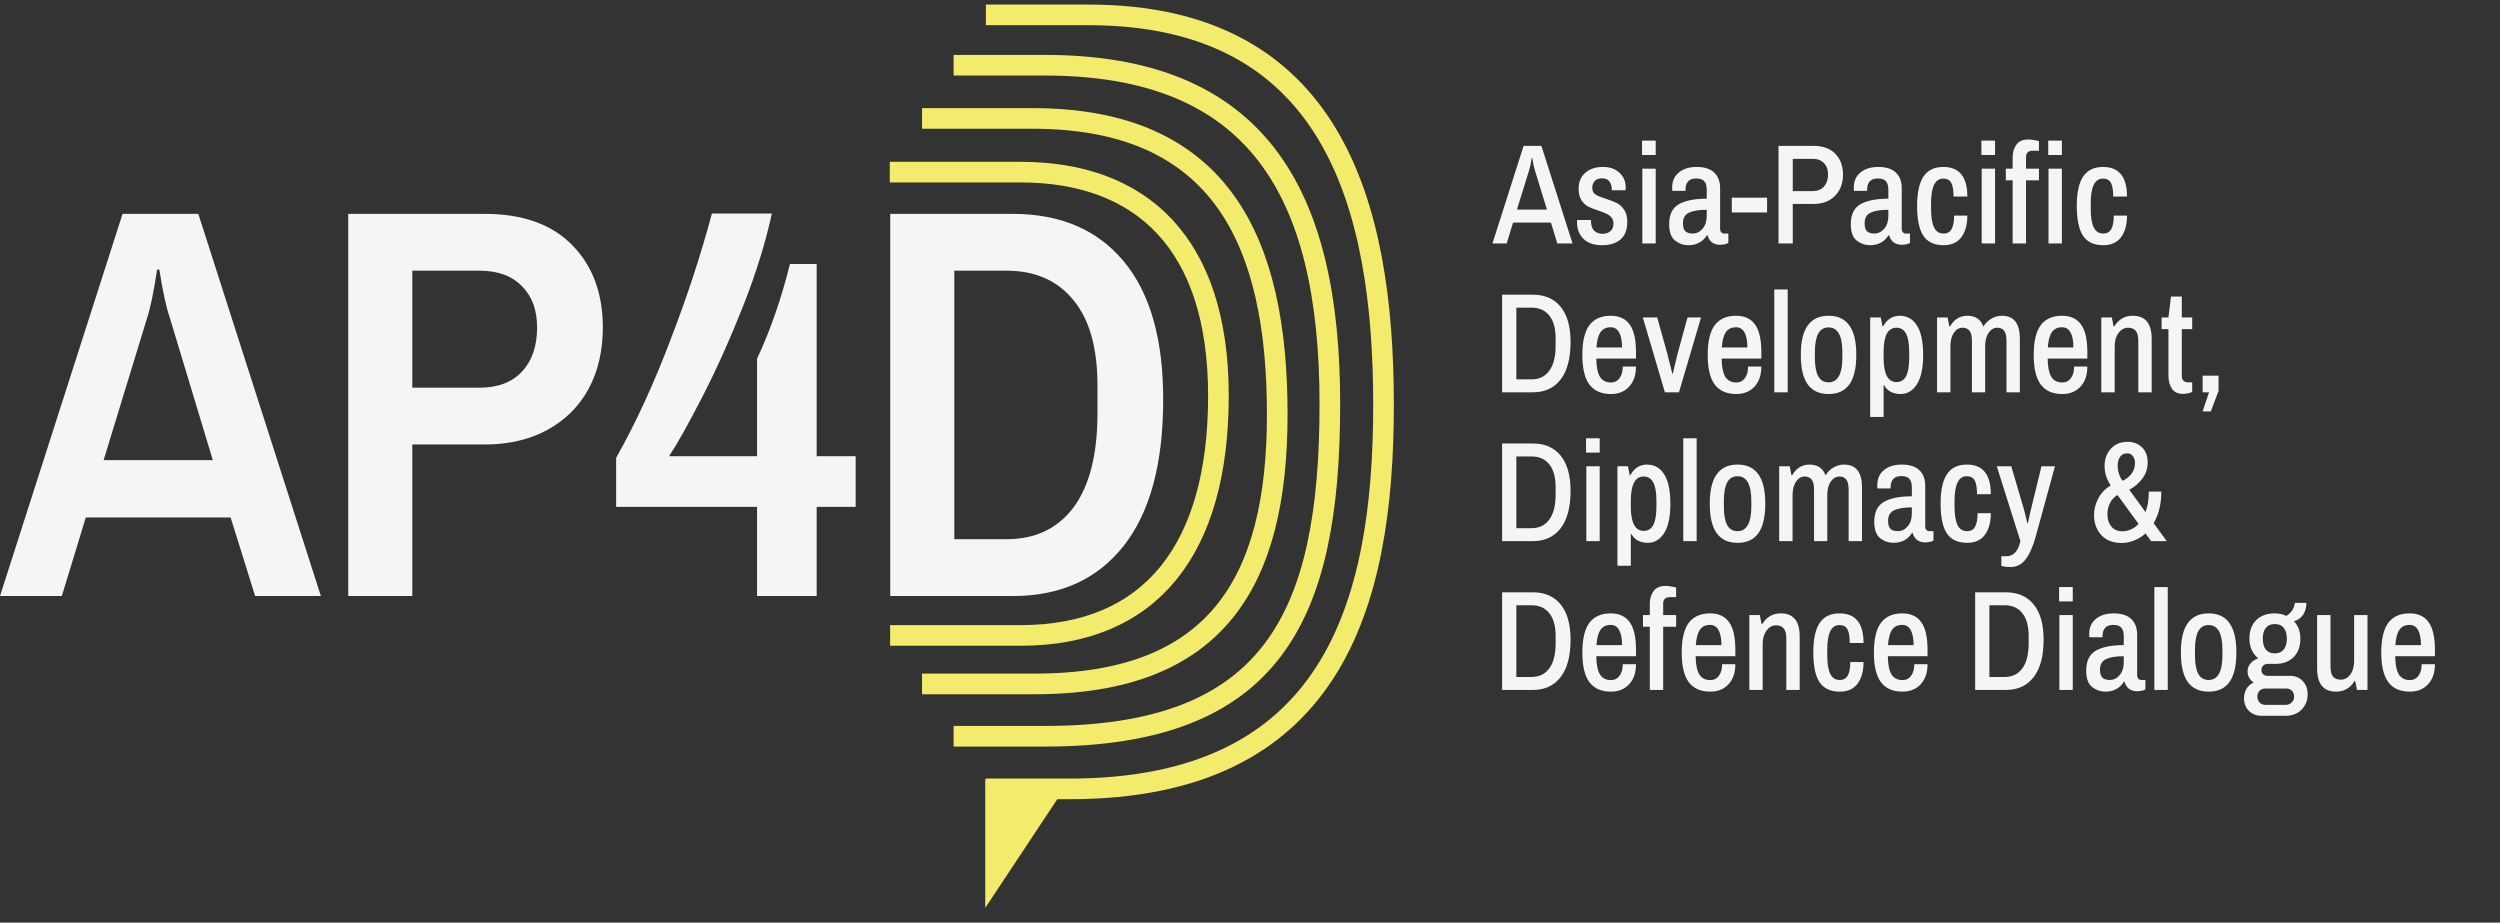
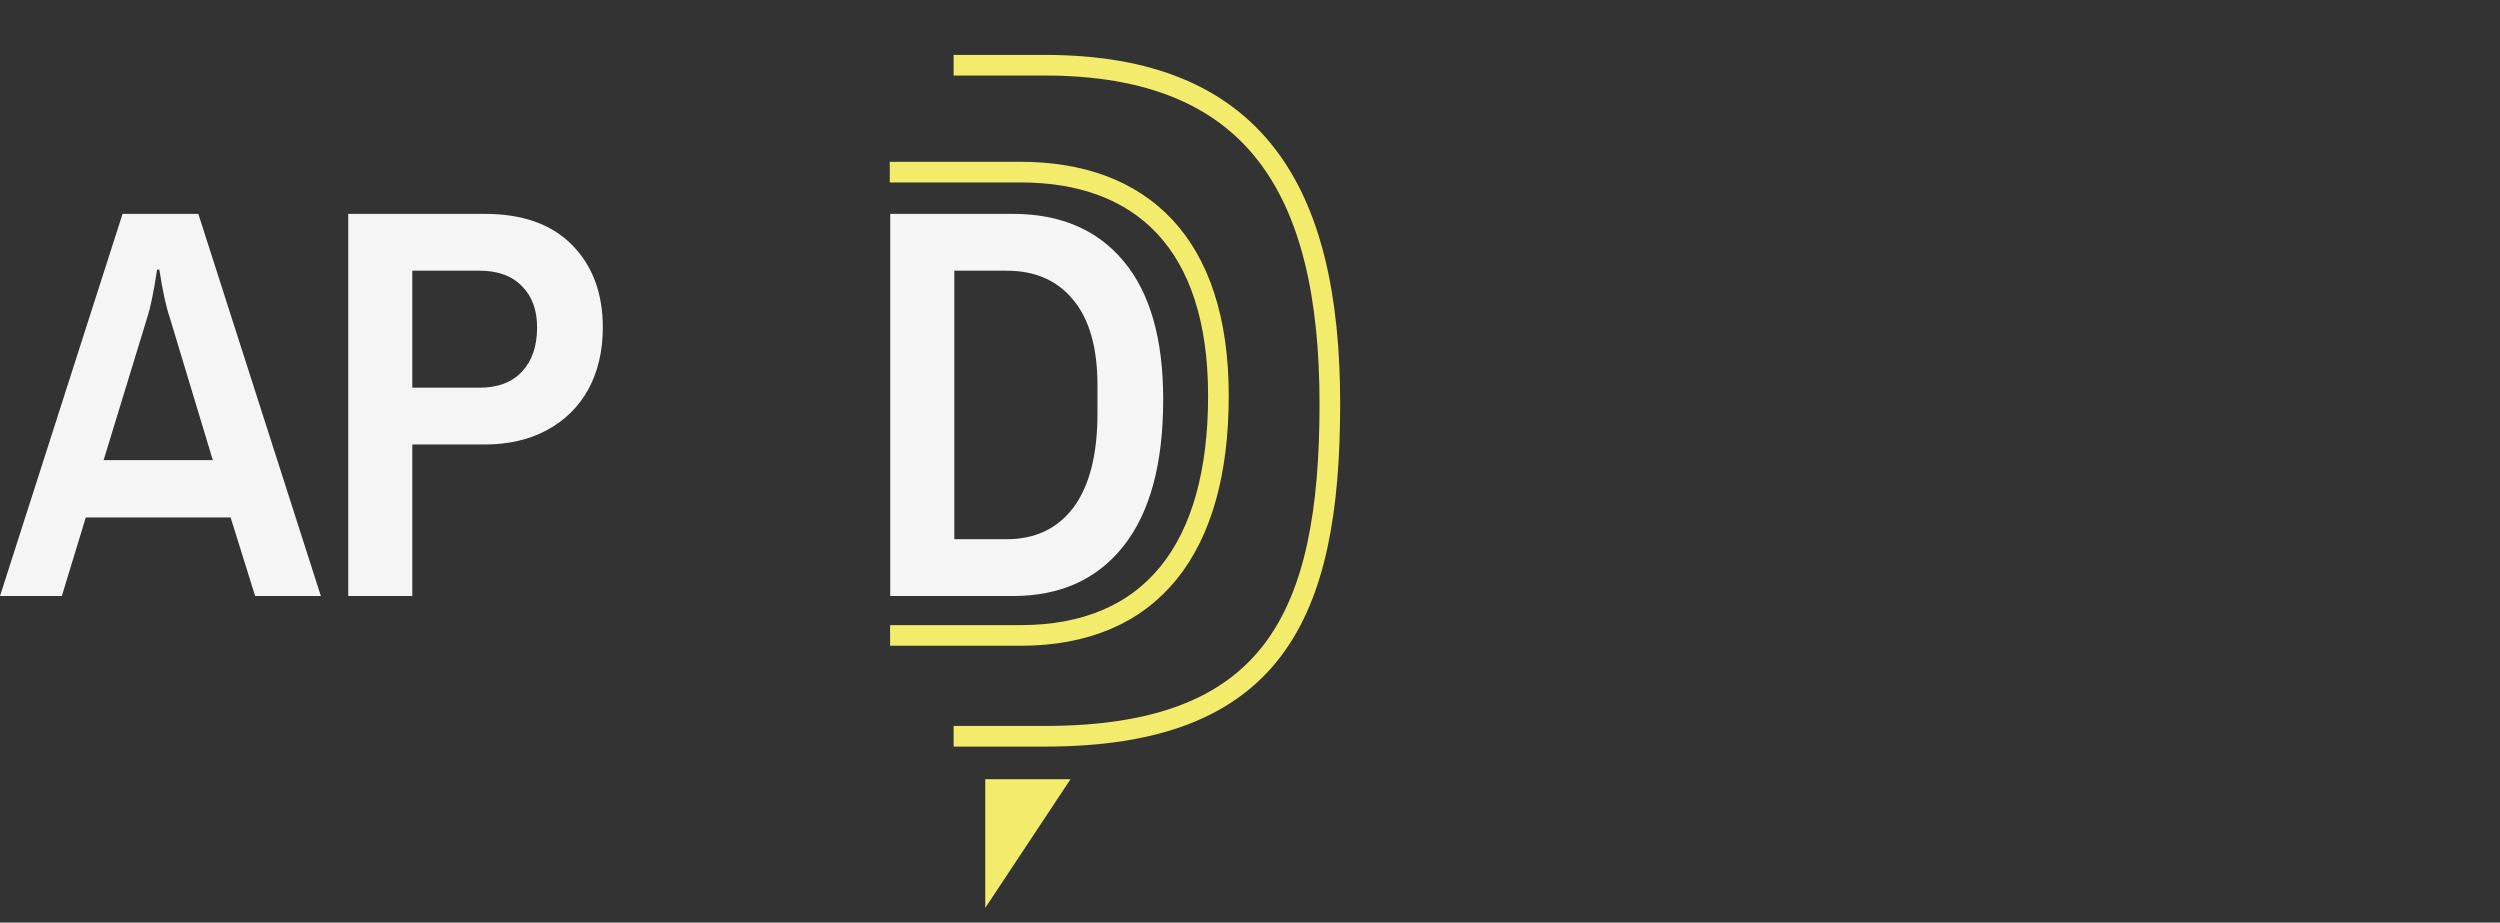
<svg xmlns="http://www.w3.org/2000/svg" width="168" height="62" viewBox="0 0 168 62" fill="none">
  <rect x="0" y="0" width="168" height="62" fill="#333333" stroke="none" />
-   <path d="M102.386 9.803H103.582L105.676 16.363H104.653L104.222 14.958H101.679L101.248 16.363H100.292L102.386 9.803ZM103.955 14.087L103.132 11.4C103.081 11.235 103.027 10.976 102.97 10.626H102.931C102.874 10.989 102.82 11.247 102.769 11.4L101.937 14.087H103.955ZM107.661 16.478C107.112 16.478 106.695 16.335 106.408 16.048C106.121 15.761 105.978 15.401 105.978 14.967C105.978 14.897 105.978 14.852 105.978 14.833C105.984 14.808 105.987 14.792 105.987 14.786H106.915V14.871C106.921 15.158 106.994 15.372 107.135 15.512C107.281 15.646 107.469 15.713 107.699 15.713C107.903 15.713 108.075 15.656 108.215 15.541C108.356 15.42 108.426 15.248 108.426 15.024C108.426 14.859 108.381 14.725 108.292 14.623C108.209 14.514 108.104 14.432 107.976 14.374C107.849 14.31 107.673 14.24 107.45 14.164C107.157 14.068 106.918 13.976 106.733 13.887C106.555 13.791 106.402 13.648 106.274 13.456C106.147 13.259 106.083 13 106.083 12.682C106.083 12.223 106.233 11.866 106.532 11.611C106.832 11.349 107.227 11.219 107.718 11.219C108.183 11.219 108.553 11.349 108.827 11.611C109.108 11.866 109.248 12.194 109.248 12.596L109.238 12.787H108.311V12.72C108.311 12.503 108.257 12.328 108.148 12.194C108.046 12.054 107.884 11.984 107.661 11.984C107.431 11.984 107.262 12.047 107.154 12.175C107.052 12.302 107.001 12.449 107.001 12.615C107.001 12.819 107.074 12.972 107.221 13.074C107.374 13.169 107.606 13.265 107.919 13.361C108.225 13.456 108.47 13.552 108.655 13.648C108.846 13.743 109.009 13.893 109.143 14.097C109.283 14.295 109.353 14.562 109.353 14.9C109.353 15.436 109.2 15.834 108.894 16.096C108.588 16.351 108.177 16.478 107.661 16.478ZM110.365 11.333H111.264V16.363H110.365V11.333ZM110.346 9.45H111.264V10.415H110.346V9.45ZM113.468 16.478C113.137 16.478 112.837 16.376 112.57 16.172C112.302 15.962 112.168 15.592 112.168 15.063C112.168 14.419 112.385 13.973 112.818 13.724C113.258 13.475 113.883 13.351 114.692 13.351V12.749C114.692 12.506 114.641 12.322 114.539 12.194C114.437 12.06 114.253 11.993 113.985 11.993C113.73 11.993 113.545 12.063 113.43 12.204C113.322 12.337 113.268 12.503 113.268 12.701V12.825H112.378C112.372 12.787 112.369 12.717 112.369 12.615C112.369 12.175 112.519 11.834 112.818 11.591C113.118 11.343 113.516 11.219 114.013 11.219C114.536 11.219 114.928 11.343 115.19 11.591C115.457 11.84 115.591 12.194 115.591 12.653V15.359C115.591 15.468 115.617 15.55 115.668 15.608C115.719 15.665 115.783 15.694 115.859 15.694H116.146V16.325C116.006 16.408 115.818 16.449 115.582 16.449C115.371 16.449 115.193 16.395 115.046 16.287C114.9 16.172 114.801 16.016 114.75 15.818H114.702C114.415 16.258 114.004 16.478 113.468 16.478ZM113.746 15.694C114.007 15.694 114.23 15.585 114.415 15.369C114.6 15.152 114.692 14.862 114.692 14.499V14.097C114.182 14.097 113.787 14.161 113.507 14.288C113.233 14.416 113.095 14.652 113.095 14.996C113.095 15.245 113.146 15.423 113.248 15.531C113.357 15.64 113.523 15.694 113.746 15.694ZM116.376 13.284H118.748V14.279H116.376V13.284ZM119.517 9.803H121.86C122.497 9.803 122.988 9.979 123.332 10.329C123.676 10.68 123.849 11.149 123.849 11.735C123.849 12.328 123.667 12.806 123.303 13.169C122.946 13.526 122.465 13.705 121.86 13.705H120.473V16.363H119.517V9.803ZM121.802 12.844C122.121 12.844 122.373 12.745 122.558 12.548C122.749 12.344 122.844 12.073 122.844 11.735C122.844 11.403 122.752 11.145 122.567 10.96C122.389 10.769 122.134 10.674 121.802 10.674H120.473V12.844H121.802ZM125.674 16.478C125.342 16.478 125.043 16.376 124.775 16.172C124.507 15.962 124.373 15.592 124.373 15.063C124.373 14.419 124.59 13.973 125.024 13.724C125.463 13.475 126.088 13.351 126.898 13.351V12.749C126.898 12.506 126.847 12.322 126.745 12.194C126.643 12.06 126.458 11.993 126.19 11.993C125.935 11.993 125.75 12.063 125.636 12.204C125.527 12.337 125.473 12.503 125.473 12.701V12.825H124.584C124.577 12.787 124.574 12.717 124.574 12.615C124.574 12.175 124.724 11.834 125.024 11.591C125.323 11.343 125.722 11.219 126.219 11.219C126.742 11.219 127.134 11.343 127.395 11.591C127.663 11.84 127.797 12.194 127.797 12.653V15.359C127.797 15.468 127.822 15.55 127.873 15.608C127.924 15.665 127.988 15.694 128.064 15.694H128.351V16.325C128.211 16.408 128.023 16.449 127.787 16.449C127.577 16.449 127.398 16.395 127.252 16.287C127.105 16.172 127.006 16.016 126.955 15.818H126.907C126.621 16.258 126.209 16.478 125.674 16.478ZM125.951 15.694C126.213 15.694 126.436 15.585 126.621 15.369C126.805 15.152 126.898 14.862 126.898 14.499V14.097C126.388 14.097 125.993 14.161 125.712 14.288C125.438 14.416 125.301 14.652 125.301 14.996C125.301 15.245 125.352 15.423 125.454 15.531C125.562 15.64 125.728 15.694 125.951 15.694ZM130.609 16.478C129.99 16.478 129.538 16.268 129.251 15.847C128.97 15.42 128.83 14.754 128.83 13.848C128.83 12.949 128.973 12.286 129.26 11.859C129.547 11.432 129.99 11.219 130.59 11.219C131.667 11.219 132.206 11.882 132.206 13.208H131.278C131.278 12.787 131.227 12.481 131.125 12.29C131.023 12.098 130.845 12.003 130.59 12.003C130.309 12.003 130.102 12.143 129.968 12.424C129.834 12.698 129.767 13.112 129.767 13.667V14.03C129.767 14.591 129.834 15.009 129.968 15.283C130.102 15.557 130.315 15.694 130.609 15.694C130.857 15.694 131.036 15.595 131.144 15.398C131.259 15.194 131.316 14.891 131.316 14.489H132.206C132.206 15.095 132.072 15.579 131.804 15.943C131.536 16.299 131.138 16.478 130.609 16.478ZM133.17 11.333H134.068V16.363H133.17V11.333ZM133.15 9.45H134.068V10.415H133.15V9.45ZM135.25 12.117H134.791V11.333H135.25V10.588C135.25 10.243 135.333 9.956 135.498 9.727C135.664 9.491 135.935 9.373 136.311 9.373C136.426 9.373 136.547 9.386 136.675 9.411C136.809 9.43 136.923 9.456 137.019 9.488V10.129H136.589C136.295 10.129 136.149 10.278 136.149 10.578V11.333H137.019V12.117H136.149V16.363H135.25V12.117ZM137.66 11.333H138.558V16.363H137.66V11.333ZM137.64 9.45H138.558V10.415H137.64V9.45ZM141.339 16.478C140.72 16.478 140.268 16.268 139.981 15.847C139.7 15.42 139.56 14.754 139.56 13.848C139.56 12.949 139.703 12.286 139.99 11.859C140.277 11.432 140.72 11.219 141.319 11.219C142.397 11.219 142.936 11.882 142.936 13.208H142.008C142.008 12.787 141.957 12.481 141.855 12.29C141.753 12.098 141.574 12.003 141.319 12.003C141.039 12.003 140.832 12.143 140.698 12.424C140.564 12.698 140.497 13.112 140.497 13.667V14.03C140.497 14.591 140.564 15.009 140.698 15.283C140.832 15.557 141.045 15.694 141.339 15.694C141.587 15.694 141.766 15.595 141.874 15.398C141.989 15.194 142.046 14.891 142.046 14.489H142.936C142.936 15.095 142.802 15.579 142.534 15.943C142.266 16.299 141.868 16.478 141.339 16.478ZM100.942 19.803H103.008C103.811 19.803 104.433 20.074 104.873 20.616C105.319 21.158 105.542 21.948 105.542 22.988C105.542 24.091 105.319 24.929 104.873 25.503C104.433 26.076 103.811 26.363 103.008 26.363H100.942V19.803ZM102.922 25.493C103.432 25.493 103.827 25.302 104.108 24.919C104.395 24.537 104.538 23.973 104.538 23.227V22.749C104.538 22.067 104.395 21.55 104.108 21.2C103.827 20.849 103.432 20.674 102.922 20.674H101.899V25.493H102.922ZM108.256 26.478C107.612 26.478 107.131 26.268 106.812 25.847C106.493 25.426 106.334 24.76 106.334 23.848C106.334 22.949 106.49 22.286 106.802 21.859C107.121 21.432 107.599 21.219 108.237 21.219C108.811 21.219 109.238 21.416 109.518 21.811C109.799 22.2 109.939 22.819 109.939 23.667V24.097H107.271C107.277 24.645 107.357 25.05 107.51 25.311C107.669 25.573 107.921 25.703 108.265 25.703C108.501 25.703 108.689 25.608 108.83 25.417C108.976 25.225 109.05 24.964 109.05 24.632H109.939C109.939 25.206 109.783 25.659 109.47 25.99C109.164 26.316 108.76 26.478 108.256 26.478ZM109.002 23.351C109.002 22.911 108.938 22.576 108.811 22.347C108.683 22.111 108.492 21.993 108.237 21.993C107.931 21.993 107.701 22.105 107.548 22.328C107.402 22.551 107.312 22.892 107.281 23.351H109.002ZM110.398 21.333H111.364L112.043 23.762C112.075 23.877 112.104 23.998 112.129 24.126C112.161 24.247 112.193 24.365 112.225 24.479C112.314 24.856 112.365 25.066 112.378 25.111H112.416L112.521 24.652C112.623 24.212 112.697 23.909 112.741 23.743L113.401 21.333H114.31L112.827 26.363H111.881L110.398 21.333ZM116.679 26.478C116.035 26.478 115.554 26.268 115.235 25.847C114.917 25.426 114.757 24.76 114.757 23.848C114.757 22.949 114.913 22.286 115.226 21.859C115.544 21.432 116.023 21.219 116.66 21.219C117.234 21.219 117.661 21.416 117.941 21.811C118.222 22.2 118.362 22.819 118.362 23.667V24.097H115.694C115.701 24.645 115.78 25.05 115.933 25.311C116.093 25.573 116.345 25.703 116.689 25.703C116.925 25.703 117.113 25.608 117.253 25.417C117.4 25.225 117.473 24.964 117.473 24.632H118.362C118.362 25.206 118.206 25.659 117.894 25.99C117.588 26.316 117.183 26.478 116.679 26.478ZM117.425 23.351C117.425 22.911 117.361 22.576 117.234 22.347C117.106 22.111 116.915 21.993 116.66 21.993C116.354 21.993 116.125 22.105 115.972 22.328C115.825 22.551 115.736 22.892 115.704 23.351H117.425ZM119.233 19.45H120.132V26.363H119.233V19.45ZM122.879 26.478C122.26 26.478 121.795 26.265 121.483 25.837C121.17 25.404 121.014 24.741 121.014 23.848C121.014 22.956 121.17 22.296 121.483 21.869C121.795 21.435 122.26 21.219 122.879 21.219C123.504 21.219 123.969 21.435 124.275 21.869C124.587 22.296 124.744 22.956 124.744 23.848C124.744 24.741 124.587 25.404 124.275 25.837C123.969 26.265 123.504 26.478 122.879 26.478ZM122.879 25.694C123.497 25.694 123.806 25.139 123.806 24.03V23.667C123.806 22.557 123.497 22.003 122.879 22.003C122.566 22.003 122.334 22.143 122.181 22.424C122.034 22.698 121.961 23.112 121.961 23.667V24.03C121.961 24.585 122.034 25.002 122.181 25.283C122.334 25.557 122.566 25.694 122.879 25.694ZM125.678 21.333H126.386L126.5 21.926H126.548C126.669 21.697 126.826 21.521 127.017 21.4C127.208 21.279 127.422 21.219 127.658 21.219C128.155 21.219 128.54 21.435 128.815 21.869C129.095 22.302 129.235 22.965 129.235 23.858C129.235 24.731 129.095 25.388 128.815 25.828C128.534 26.261 128.168 26.478 127.715 26.478C127.466 26.478 127.243 26.427 127.046 26.325C126.854 26.217 126.714 26.073 126.625 25.895H126.577V28.018H125.678V21.333ZM127.438 25.675C127.731 25.675 127.948 25.544 128.088 25.283C128.228 25.015 128.298 24.597 128.298 24.03V23.667C128.298 23.099 128.228 22.685 128.088 22.424C127.948 22.156 127.731 22.022 127.438 22.022C126.864 22.022 126.577 22.57 126.577 23.667V24.02C126.577 25.123 126.864 25.675 127.438 25.675ZM130.17 21.333H130.878L130.992 21.926H131.05C131.177 21.697 131.34 21.521 131.537 21.4C131.735 21.279 131.958 21.219 132.207 21.219C132.749 21.219 133.109 21.461 133.287 21.945C133.415 21.722 133.59 21.547 133.813 21.419C134.036 21.285 134.275 21.219 134.53 21.219C135.334 21.219 135.735 21.735 135.735 22.768V26.363H134.836V22.911C134.836 22.586 134.782 22.357 134.674 22.223C134.572 22.089 134.419 22.022 134.215 22.022C133.985 22.022 133.791 22.137 133.632 22.366C133.479 22.589 133.402 22.889 133.402 23.265V26.363H132.513V22.911C132.513 22.586 132.459 22.357 132.35 22.223C132.242 22.089 132.086 22.022 131.882 22.022C131.652 22.022 131.458 22.137 131.298 22.366C131.145 22.596 131.069 22.902 131.069 23.284V26.363H130.17V21.333ZM138.587 26.478C137.943 26.478 137.462 26.268 137.143 25.847C136.825 25.426 136.665 24.76 136.665 23.848C136.665 22.949 136.821 22.286 137.134 21.859C137.453 21.432 137.931 21.219 138.568 21.219C139.142 21.219 139.569 21.416 139.85 21.811C140.13 22.2 140.27 22.819 140.27 23.667V24.097H137.602C137.609 24.645 137.688 25.05 137.841 25.311C138.001 25.573 138.253 25.703 138.597 25.703C138.833 25.703 139.021 25.608 139.161 25.417C139.308 25.225 139.381 24.964 139.381 24.632H140.27C140.27 25.206 140.114 25.659 139.802 25.99C139.496 26.316 139.091 26.478 138.587 26.478ZM139.333 23.351C139.333 22.911 139.269 22.576 139.142 22.347C139.014 22.111 138.823 21.993 138.568 21.993C138.262 21.993 138.033 22.105 137.88 22.328C137.733 22.551 137.644 22.892 137.612 23.351H139.333ZM141.208 21.333H141.916L142.03 21.926H142.088C142.222 21.697 142.394 21.521 142.604 21.4C142.815 21.279 143.054 21.219 143.321 21.219C144.169 21.219 144.593 21.735 144.593 22.768V26.363H143.694V22.911C143.694 22.586 143.634 22.357 143.513 22.223C143.398 22.089 143.226 22.022 142.996 22.022C142.748 22.022 142.537 22.14 142.365 22.376C142.193 22.605 142.107 22.908 142.107 23.284V26.363H141.208V21.333ZM146.704 26.468C146.353 26.468 146.101 26.351 145.948 26.115C145.795 25.879 145.719 25.589 145.719 25.244V22.117H145.26V21.333H145.719L145.891 19.928H146.618V21.333H147.316V22.117H146.618V25.254C146.618 25.394 146.653 25.503 146.723 25.579C146.799 25.656 146.908 25.694 147.048 25.694H147.316V26.335C147.246 26.373 147.15 26.405 147.029 26.43C146.914 26.456 146.806 26.468 146.704 26.468ZM148.446 26.363H148.016V25.244H149.087V26.268L148.57 27.645H148.016L148.446 26.363ZM100.942 29.803H103.008C103.811 29.803 104.433 30.074 104.873 30.616C105.319 31.158 105.542 31.948 105.542 32.988C105.542 34.091 105.319 34.929 104.873 35.503C104.433 36.076 103.811 36.363 103.008 36.363H100.942V29.803ZM102.922 35.493C103.432 35.493 103.827 35.302 104.108 34.919C104.395 34.537 104.538 33.973 104.538 33.227V32.749C104.538 32.066 104.395 31.55 104.108 31.2C103.827 30.849 103.432 30.674 102.922 30.674H101.899V35.493H102.922ZM106.602 31.333H107.5V36.363H106.602V31.333ZM106.582 29.45H107.5V30.415H106.582V29.45ZM108.691 31.333H109.399L109.514 31.926H109.562C109.683 31.697 109.839 31.521 110.03 31.4C110.221 31.279 110.435 31.219 110.671 31.219C111.168 31.219 111.554 31.435 111.828 31.869C112.108 32.302 112.249 32.965 112.249 33.858C112.249 34.731 112.108 35.388 111.828 35.828C111.547 36.261 111.181 36.478 110.728 36.478C110.48 36.478 110.256 36.427 110.059 36.325C109.868 36.217 109.727 36.073 109.638 35.895H109.59V38.018H108.691V31.333ZM110.451 35.675C110.744 35.675 110.961 35.544 111.101 35.283C111.241 35.015 111.312 34.597 111.312 34.03V33.667C111.312 33.099 111.241 32.685 111.101 32.423C110.961 32.156 110.744 32.022 110.451 32.022C109.877 32.022 109.59 32.57 109.59 33.667V34.02C109.59 35.123 109.877 35.675 110.451 35.675ZM113.116 29.45H114.015V36.363H113.116V29.45ZM116.762 36.478C116.144 36.478 115.678 36.264 115.366 35.837C115.054 35.404 114.897 34.741 114.897 33.848C114.897 32.956 115.054 32.296 115.366 31.869C115.678 31.435 116.144 31.219 116.762 31.219C117.387 31.219 117.852 31.435 118.158 31.869C118.471 32.296 118.627 32.956 118.627 33.848C118.627 34.741 118.471 35.404 118.158 35.837C117.852 36.264 117.387 36.478 116.762 36.478ZM116.762 35.694C117.381 35.694 117.69 35.139 117.69 34.03V33.667C117.69 32.557 117.381 32.003 116.762 32.003C116.45 32.003 116.217 32.143 116.064 32.423C115.917 32.698 115.844 33.112 115.844 33.667V34.03C115.844 34.585 115.917 35.002 116.064 35.283C116.217 35.557 116.45 35.694 116.762 35.694ZM119.561 31.333H120.269L120.384 31.926H120.441C120.569 31.697 120.731 31.521 120.929 31.4C121.126 31.279 121.35 31.219 121.598 31.219C122.14 31.219 122.5 31.461 122.679 31.945C122.806 31.722 122.982 31.547 123.205 31.419C123.428 31.285 123.667 31.219 123.922 31.219C124.725 31.219 125.127 31.735 125.127 32.768V36.363H124.228V32.911C124.228 32.586 124.174 32.356 124.065 32.223C123.963 32.089 123.81 32.022 123.606 32.022C123.377 32.022 123.182 32.137 123.023 32.366C122.87 32.589 122.794 32.889 122.794 33.265V36.363H121.904V32.911C121.904 32.586 121.85 32.356 121.742 32.223C121.633 32.089 121.477 32.022 121.273 32.022C121.044 32.022 120.849 32.137 120.69 32.366C120.537 32.596 120.46 32.902 120.46 33.284V36.363H119.561V31.333ZM127.252 36.478C126.921 36.478 126.621 36.376 126.353 36.172C126.085 35.962 125.952 35.592 125.952 35.063C125.952 34.419 126.168 33.973 126.602 33.724C127.042 33.475 127.666 33.351 128.476 33.351V32.749C128.476 32.506 128.425 32.322 128.323 32.194C128.221 32.06 128.036 31.993 127.768 31.993C127.513 31.993 127.329 32.063 127.214 32.203C127.105 32.337 127.051 32.503 127.051 32.701V32.825H126.162C126.156 32.787 126.152 32.717 126.152 32.615C126.152 32.175 126.302 31.834 126.602 31.591C126.901 31.343 127.3 31.219 127.797 31.219C128.32 31.219 128.712 31.343 128.973 31.591C129.241 31.84 129.375 32.194 129.375 32.653V35.359C129.375 35.468 129.4 35.55 129.451 35.608C129.502 35.665 129.566 35.694 129.643 35.694H129.93V36.325C129.789 36.408 129.601 36.449 129.365 36.449C129.155 36.449 128.976 36.395 128.83 36.287C128.683 36.172 128.584 36.016 128.533 35.818H128.486C128.199 36.258 127.788 36.478 127.252 36.478ZM127.529 35.694C127.791 35.694 128.014 35.586 128.199 35.369C128.384 35.152 128.476 34.862 128.476 34.499V34.097C127.966 34.097 127.571 34.161 127.29 34.288C127.016 34.416 126.879 34.652 126.879 34.996C126.879 35.245 126.93 35.423 127.032 35.531C127.14 35.64 127.306 35.694 127.529 35.694ZM132.187 36.478C131.568 36.478 131.116 36.268 130.829 35.847C130.548 35.42 130.408 34.754 130.408 33.848C130.408 32.949 130.552 32.286 130.839 31.859C131.125 31.432 131.568 31.219 132.168 31.219C133.245 31.219 133.784 31.882 133.784 33.208H132.856C132.856 32.787 132.805 32.481 132.703 32.29C132.601 32.098 132.423 32.003 132.168 32.003C131.887 32.003 131.68 32.143 131.546 32.423C131.412 32.698 131.345 33.112 131.345 33.667V34.03C131.345 34.591 131.412 35.009 131.546 35.283C131.68 35.557 131.894 35.694 132.187 35.694C132.435 35.694 132.614 35.595 132.722 35.398C132.837 35.194 132.894 34.891 132.894 34.489H133.784C133.784 35.095 133.65 35.579 133.382 35.943C133.114 36.3 132.716 36.478 132.187 36.478ZM135.111 38.104C134.85 38.104 134.643 38.078 134.49 38.027V37.377H134.843C135.309 37.377 135.618 37.039 135.771 36.363L134.184 31.333H135.159L135.981 34.135C136.032 34.307 136.087 34.524 136.144 34.785C136.201 35.015 136.233 35.139 136.24 35.158H136.278C136.291 35.107 136.31 35.012 136.335 34.871C136.412 34.508 136.469 34.26 136.507 34.126L137.186 31.333H138.095L136.785 36.105C136.612 36.73 136.396 37.218 136.134 37.568C135.873 37.925 135.532 38.104 135.111 38.104ZM144.553 36.363L144.18 35.847C143.944 36.057 143.686 36.217 143.405 36.325C143.131 36.433 142.851 36.488 142.564 36.488C142.181 36.488 141.85 36.408 141.569 36.248C141.295 36.083 141.085 35.86 140.938 35.579C140.791 35.299 140.718 34.98 140.718 34.623C140.718 34.228 140.814 33.852 141.005 33.495C141.196 33.131 141.474 32.838 141.837 32.615C141.563 32.207 141.426 31.773 141.426 31.314C141.426 31.015 141.486 30.744 141.607 30.501C141.735 30.253 141.913 30.055 142.143 29.909C142.379 29.762 142.656 29.689 142.975 29.689C143.364 29.689 143.686 29.813 143.941 30.061C144.196 30.31 144.323 30.645 144.323 31.066C144.323 31.48 144.205 31.843 143.969 32.156C143.74 32.468 143.447 32.72 143.09 32.911L144.18 34.413C144.326 34.03 144.4 33.571 144.4 33.035H145.241C145.241 33.864 145.069 34.572 144.725 35.158L145.605 36.363H144.553ZM142.937 30.463C142.733 30.463 142.576 30.543 142.468 30.702C142.36 30.855 142.306 31.05 142.306 31.285C142.306 31.464 142.334 31.646 142.392 31.831C142.449 32.009 142.529 32.169 142.631 32.309C142.879 32.2 143.08 32.044 143.233 31.84C143.392 31.63 143.472 31.391 143.472 31.123C143.472 30.932 143.424 30.776 143.329 30.654C143.239 30.527 143.109 30.463 142.937 30.463ZM142.631 35.703C142.822 35.703 143.01 35.662 143.195 35.579C143.386 35.496 143.558 35.372 143.711 35.206L142.296 33.265C142.079 33.392 141.91 33.574 141.789 33.81C141.674 34.046 141.617 34.298 141.617 34.566C141.617 34.897 141.706 35.171 141.885 35.388C142.063 35.598 142.312 35.703 142.631 35.703ZM100.942 39.803H103.008C103.811 39.803 104.433 40.074 104.873 40.616C105.319 41.158 105.542 41.949 105.542 42.988C105.542 44.091 105.319 44.929 104.873 45.503C104.433 46.076 103.811 46.363 103.008 46.363H100.942V39.803ZM102.922 45.493C103.432 45.493 103.827 45.302 104.108 44.919C104.395 44.537 104.538 43.973 104.538 43.227V42.749C104.538 42.066 104.395 41.55 104.108 41.2C103.827 40.849 103.432 40.673 102.922 40.673H101.899V45.493H102.922ZM108.256 46.478C107.612 46.478 107.131 46.268 106.812 45.847C106.493 45.426 106.334 44.76 106.334 43.848C106.334 42.949 106.49 42.286 106.802 41.859C107.121 41.432 107.599 41.219 108.237 41.219C108.811 41.219 109.238 41.416 109.518 41.812C109.799 42.2 109.939 42.819 109.939 43.667V44.097H107.271C107.277 44.645 107.357 45.05 107.51 45.311C107.669 45.573 107.921 45.703 108.265 45.703C108.501 45.703 108.689 45.608 108.83 45.417C108.976 45.225 109.05 44.964 109.05 44.632H109.939C109.939 45.206 109.783 45.659 109.47 45.99C109.164 46.316 108.76 46.478 108.256 46.478ZM109.002 43.351C109.002 42.911 108.938 42.577 108.811 42.347C108.683 42.111 108.492 41.993 108.237 41.993C107.931 41.993 107.701 42.105 107.548 42.328C107.402 42.551 107.312 42.892 107.281 43.351H109.002ZM110.867 42.117H110.408V41.333H110.867V40.587C110.867 40.243 110.95 39.956 111.116 39.727C111.281 39.491 111.552 39.373 111.928 39.373C112.043 39.373 112.164 39.386 112.292 39.411C112.426 39.43 112.54 39.456 112.636 39.488V40.129H112.206C111.913 40.129 111.766 40.278 111.766 40.578V41.333H112.636V42.117H111.766V46.363H110.867V42.117ZM114.933 46.478C114.289 46.478 113.808 46.268 113.489 45.847C113.17 45.426 113.011 44.76 113.011 43.848C113.011 42.949 113.167 42.286 113.479 41.859C113.798 41.432 114.276 41.219 114.914 41.219C115.488 41.219 115.915 41.416 116.195 41.812C116.476 42.2 116.616 42.819 116.616 43.667V44.097H113.948C113.954 44.645 114.034 45.05 114.187 45.311C114.346 45.573 114.598 45.703 114.942 45.703C115.178 45.703 115.366 45.608 115.507 45.417C115.653 45.225 115.727 44.964 115.727 44.632H116.616C116.616 45.206 116.46 45.659 116.147 45.99C115.841 46.316 115.437 46.478 114.933 46.478ZM115.679 43.351C115.679 42.911 115.615 42.577 115.488 42.347C115.36 42.111 115.169 41.993 114.914 41.993C114.608 41.993 114.378 42.105 114.225 42.328C114.079 42.551 113.989 42.892 113.958 43.351H115.679ZM117.554 41.333H118.261L118.376 41.926H118.433C118.567 41.697 118.739 41.521 118.95 41.4C119.16 41.279 119.399 41.219 119.667 41.219C120.515 41.219 120.939 41.735 120.939 42.768V46.363H120.04V42.911C120.04 42.586 119.979 42.356 119.858 42.223C119.743 42.089 119.571 42.022 119.342 42.022C119.093 42.022 118.883 42.14 118.711 42.376C118.539 42.605 118.452 42.908 118.452 43.284V46.363H117.554V41.333ZM123.633 46.478C123.014 46.478 122.562 46.268 122.275 45.847C121.994 45.42 121.854 44.754 121.854 43.848C121.854 42.949 121.998 42.286 122.284 41.859C122.571 41.432 123.014 41.219 123.614 41.219C124.691 41.219 125.23 41.882 125.23 43.208H124.302C124.302 42.787 124.251 42.481 124.149 42.29C124.047 42.098 123.869 42.003 123.614 42.003C123.333 42.003 123.126 42.143 122.992 42.423C122.858 42.698 122.791 43.112 122.791 43.667V44.03C122.791 44.591 122.858 45.009 122.992 45.283C123.126 45.557 123.34 45.694 123.633 45.694C123.881 45.694 124.06 45.595 124.168 45.398C124.283 45.194 124.34 44.891 124.34 44.489H125.23C125.23 45.095 125.096 45.579 124.828 45.943C124.56 46.3 124.162 46.478 123.633 46.478ZM127.848 46.478C127.204 46.478 126.723 46.268 126.404 45.847C126.085 45.426 125.926 44.76 125.926 43.848C125.926 42.949 126.082 42.286 126.395 41.859C126.713 41.432 127.191 41.219 127.829 41.219C128.403 41.219 128.83 41.416 129.11 41.812C129.391 42.2 129.531 42.819 129.531 43.667V44.097H126.863C126.869 44.645 126.949 45.05 127.102 45.311C127.262 45.573 127.513 45.703 127.858 45.703C128.093 45.703 128.282 45.608 128.422 45.417C128.568 45.225 128.642 44.964 128.642 44.632H129.531C129.531 45.206 129.375 45.659 129.063 45.99C128.756 46.316 128.352 46.478 127.848 46.478ZM128.594 43.351C128.594 42.911 128.53 42.577 128.403 42.347C128.275 42.111 128.084 41.993 127.829 41.993C127.523 41.993 127.293 42.105 127.14 42.328C126.994 42.551 126.905 42.892 126.873 43.351H128.594ZM132.731 39.803H134.796C135.599 39.803 136.221 40.074 136.661 40.616C137.107 41.158 137.33 41.949 137.33 42.988C137.33 44.091 137.107 44.929 136.661 45.503C136.221 46.076 135.599 46.363 134.796 46.363H132.731V39.803ZM134.71 45.493C135.22 45.493 135.615 45.302 135.896 44.919C136.183 44.537 136.326 43.973 136.326 43.227V42.749C136.326 42.066 136.183 41.55 135.896 41.2C135.615 40.849 135.22 40.673 134.71 40.673H133.687V45.493H134.71ZM138.39 41.333H139.289V46.363H138.39V41.333ZM138.371 39.45H139.289V40.415H138.371V39.45ZM141.493 46.478C141.162 46.478 140.862 46.376 140.594 46.172C140.327 45.962 140.193 45.592 140.193 45.063C140.193 44.419 140.409 43.973 140.843 43.724C141.283 43.475 141.908 43.351 142.717 43.351V42.749C142.717 42.506 142.666 42.322 142.564 42.194C142.462 42.06 142.277 41.993 142.01 41.993C141.755 41.993 141.57 42.063 141.455 42.203C141.347 42.337 141.292 42.503 141.292 42.701V42.825H140.403C140.397 42.787 140.394 42.717 140.394 42.615C140.394 42.175 140.543 41.834 140.843 41.592C141.143 41.343 141.541 41.219 142.038 41.219C142.561 41.219 142.953 41.343 143.214 41.592C143.482 41.84 143.616 42.194 143.616 42.653V45.359C143.616 45.468 143.642 45.55 143.693 45.608C143.744 45.665 143.807 45.694 143.884 45.694H144.171V46.325C144.031 46.408 143.842 46.449 143.607 46.449C143.396 46.449 143.218 46.395 143.071 46.287C142.924 46.172 142.826 46.016 142.775 45.818H142.727C142.44 46.258 142.029 46.478 141.493 46.478ZM141.771 45.694C142.032 45.694 142.255 45.586 142.44 45.369C142.625 45.152 142.717 44.862 142.717 44.499V44.097C142.207 44.097 141.812 44.161 141.531 44.288C141.257 44.416 141.12 44.652 141.12 44.996C141.12 45.245 141.171 45.423 141.273 45.531C141.382 45.64 141.547 45.694 141.771 45.694ZM144.774 39.45H145.673V46.363H144.774V39.45ZM148.42 46.478C147.801 46.478 147.336 46.264 147.023 45.837C146.711 45.404 146.555 44.741 146.555 43.848C146.555 42.956 146.711 42.296 147.023 41.869C147.336 41.435 147.801 41.219 148.42 41.219C149.044 41.219 149.51 41.435 149.816 41.869C150.128 42.296 150.284 42.956 150.284 43.848C150.284 44.741 150.128 45.404 149.816 45.837C149.51 46.264 149.044 46.478 148.42 46.478ZM148.42 45.694C149.038 45.694 149.347 45.139 149.347 44.03V43.667C149.347 42.557 149.038 42.003 148.42 42.003C148.107 42.003 147.875 42.143 147.722 42.423C147.575 42.698 147.502 43.112 147.502 43.667V44.03C147.502 44.585 147.575 45.002 147.722 45.283C147.875 45.557 148.107 45.694 148.42 45.694ZM152.003 48.104C151.633 48.104 151.34 47.992 151.123 47.769C150.906 47.546 150.798 47.262 150.798 46.918C150.798 46.676 150.855 46.462 150.97 46.277C151.091 46.086 151.251 45.949 151.448 45.866C151.321 45.783 151.219 45.675 151.142 45.541C151.072 45.407 151.037 45.264 151.037 45.111C151.037 44.907 151.101 44.731 151.228 44.585C151.362 44.432 151.538 44.317 151.754 44.24C151.563 44.087 151.416 43.899 151.314 43.676C151.212 43.453 151.161 43.201 151.161 42.921C151.161 42.392 151.311 41.977 151.611 41.678C151.917 41.372 152.338 41.219 152.873 41.219C153.166 41.219 153.421 41.276 153.638 41.391C153.982 41.18 154.174 40.887 154.212 40.511H154.987C154.987 40.83 154.913 41.097 154.767 41.314C154.62 41.531 154.416 41.674 154.155 41.745C154.441 42.05 154.585 42.443 154.585 42.921C154.585 43.437 154.435 43.848 154.135 44.154C153.836 44.46 153.425 44.613 152.902 44.613H152.385C152.264 44.613 152.162 44.655 152.079 44.738C152.003 44.814 151.965 44.91 151.965 45.025C151.965 45.133 152.003 45.225 152.079 45.302C152.162 45.378 152.261 45.417 152.376 45.417H153.906C154.25 45.417 154.531 45.535 154.747 45.77C154.964 46 155.073 46.29 155.073 46.641C155.073 47.068 154.936 47.418 154.661 47.693C154.387 47.967 154.017 48.104 153.552 48.104H152.003ZM152.864 43.906C153.125 43.906 153.326 43.82 153.466 43.648C153.606 43.469 153.676 43.227 153.676 42.921C153.676 42.602 153.606 42.36 153.466 42.194C153.332 42.022 153.131 41.936 152.864 41.936C152.602 41.936 152.401 42.022 152.261 42.194C152.127 42.366 152.06 42.608 152.06 42.921C152.06 43.233 152.127 43.475 152.261 43.648C152.401 43.82 152.602 43.906 152.864 43.906ZM153.6 47.367C153.759 47.367 153.893 47.313 154.002 47.205C154.11 47.103 154.164 46.972 154.164 46.813C154.164 46.653 154.116 46.523 154.021 46.421C153.925 46.319 153.791 46.268 153.619 46.268H152.242C152.07 46.268 151.936 46.319 151.84 46.421C151.745 46.523 151.697 46.653 151.697 46.813C151.697 46.972 151.745 47.103 151.84 47.205C151.942 47.313 152.076 47.367 152.242 47.367H153.6ZM156.992 46.478C156.138 46.478 155.711 45.962 155.711 44.929V41.333H156.61V44.785C156.61 45.111 156.667 45.34 156.782 45.474C156.903 45.608 157.078 45.675 157.308 45.675C157.556 45.675 157.767 45.56 157.939 45.331C158.111 45.095 158.197 44.792 158.197 44.422V41.333H159.096V46.363H158.388L158.273 45.77H158.216C158.082 46 157.91 46.175 157.7 46.296C157.489 46.417 157.253 46.478 156.992 46.478ZM161.943 46.478C161.299 46.478 160.818 46.268 160.499 45.847C160.18 45.426 160.021 44.76 160.021 43.848C160.021 42.949 160.177 42.286 160.489 41.859C160.808 41.432 161.286 41.219 161.924 41.219C162.497 41.219 162.925 41.416 163.205 41.812C163.486 42.2 163.626 42.819 163.626 43.667V44.097H160.958C160.964 44.645 161.044 45.05 161.197 45.311C161.356 45.573 161.608 45.703 161.952 45.703C162.188 45.703 162.376 45.608 162.517 45.417C162.663 45.225 162.737 44.964 162.737 44.632H163.626C163.626 45.206 163.47 45.659 163.157 45.99C162.851 46.316 162.446 46.478 161.943 46.478ZM162.689 43.351C162.689 42.911 162.625 42.577 162.497 42.347C162.37 42.111 162.179 41.993 161.924 41.993C161.618 41.993 161.388 42.105 161.235 42.328C161.089 42.551 160.999 42.892 160.967 43.351H162.689Z" fill="#F5F5F5" />
  <path d="M59.793 11.566H68.57C76.689 11.566 81.878 16.331 81.878 26.594C81.878 36.857 77.382 42.702 68.57 42.702H59.815" stroke="#F2EB6C" stroke-width="1.387" />
-   <path d="M61.961 7.959L69.391 7.959C82.086 7.959 85.831 16.259 85.831 27.841C85.831 39.213 81.683 45.96 69.53 45.96H61.961" stroke="#F2EB6C" stroke-width="1.387" />
  <path d="M64.083 49.477H70.209C85.465 49.477 89.366 41.522 89.366 27.148C89.366 12.774 84.361 4.383 70.209 4.383H64.083" stroke="#F2EB6C" stroke-width="1.387" />
-   <path d="M66.251 1H73.15C89.505 1 92.973 13.663 92.973 27.207C92.973 40.751 89.505 53.013 71.874 53.013H66.251" stroke="#F2EB6C" stroke-width="1.387" />
  <path d="M66.209 61.01L66.209 52.363L71.94 52.363L66.209 61.01Z" fill="#F2EB6C" />
  <path d="M8.236 14.372H13.327L21.562 40.053H17.145L15.498 34.774H5.765L4.155 40.053H0L8.236 14.372ZM14.3 30.919L11.418 21.373C11.168 20.649 10.931 19.563 10.706 18.116H10.557C10.332 19.613 10.107 20.699 9.883 21.373L6.963 30.919H14.3Z" fill="#F5F5F5" />
  <path d="M23.402 14.372H32.574C35.12 14.372 37.079 15.071 38.451 16.469C39.824 17.866 40.51 19.713 40.51 22.009C40.51 23.581 40.186 24.966 39.537 26.164C38.888 27.337 37.965 28.248 36.767 28.897C35.569 29.546 34.171 29.87 32.574 29.87H27.707V40.053H23.402V14.372ZM32.237 26.052C33.46 26.052 34.408 25.69 35.082 24.966C35.756 24.243 36.093 23.257 36.093 22.009C36.093 20.836 35.756 19.913 35.082 19.239C34.408 18.54 33.46 18.191 32.237 18.191H27.707V26.052H32.237Z" fill="#F5F5F5" />
-   <path d="M50.875 34.063H41.404V30.769C42.727 28.423 43.949 25.765 45.072 22.795C46.165 19.969 47.088 17.154 47.842 14.35C48.329 14.35 51.081 14.35 51.87 14.35C51.445 16.294 50.813 18.335 49.976 20.474C49.078 22.745 48.155 24.804 47.206 26.651C46.258 28.498 45.509 29.833 44.96 30.657H50.875V24.105C51.773 22.184 52.51 20.062 53.084 17.741H54.88V30.657H57.501V34.063H54.88V40.053H50.875V34.063Z" fill="#F5F5F5" />
  <path d="M59.824 14.372H68.059C71.254 14.372 73.737 15.433 75.509 17.554C77.281 19.676 78.167 22.77 78.167 26.838C78.167 31.156 77.281 34.437 75.509 36.684C73.737 38.93 71.254 40.053 68.059 40.053H59.824V14.372ZM67.648 36.234C69.569 36.234 71.067 35.523 72.14 34.1C73.213 32.653 73.75 30.544 73.75 27.774V25.902C73.75 23.382 73.213 21.473 72.14 20.175C71.067 18.852 69.569 18.191 67.648 18.191H64.129V36.234H67.648Z" fill="#F5F5F5" />
</svg>